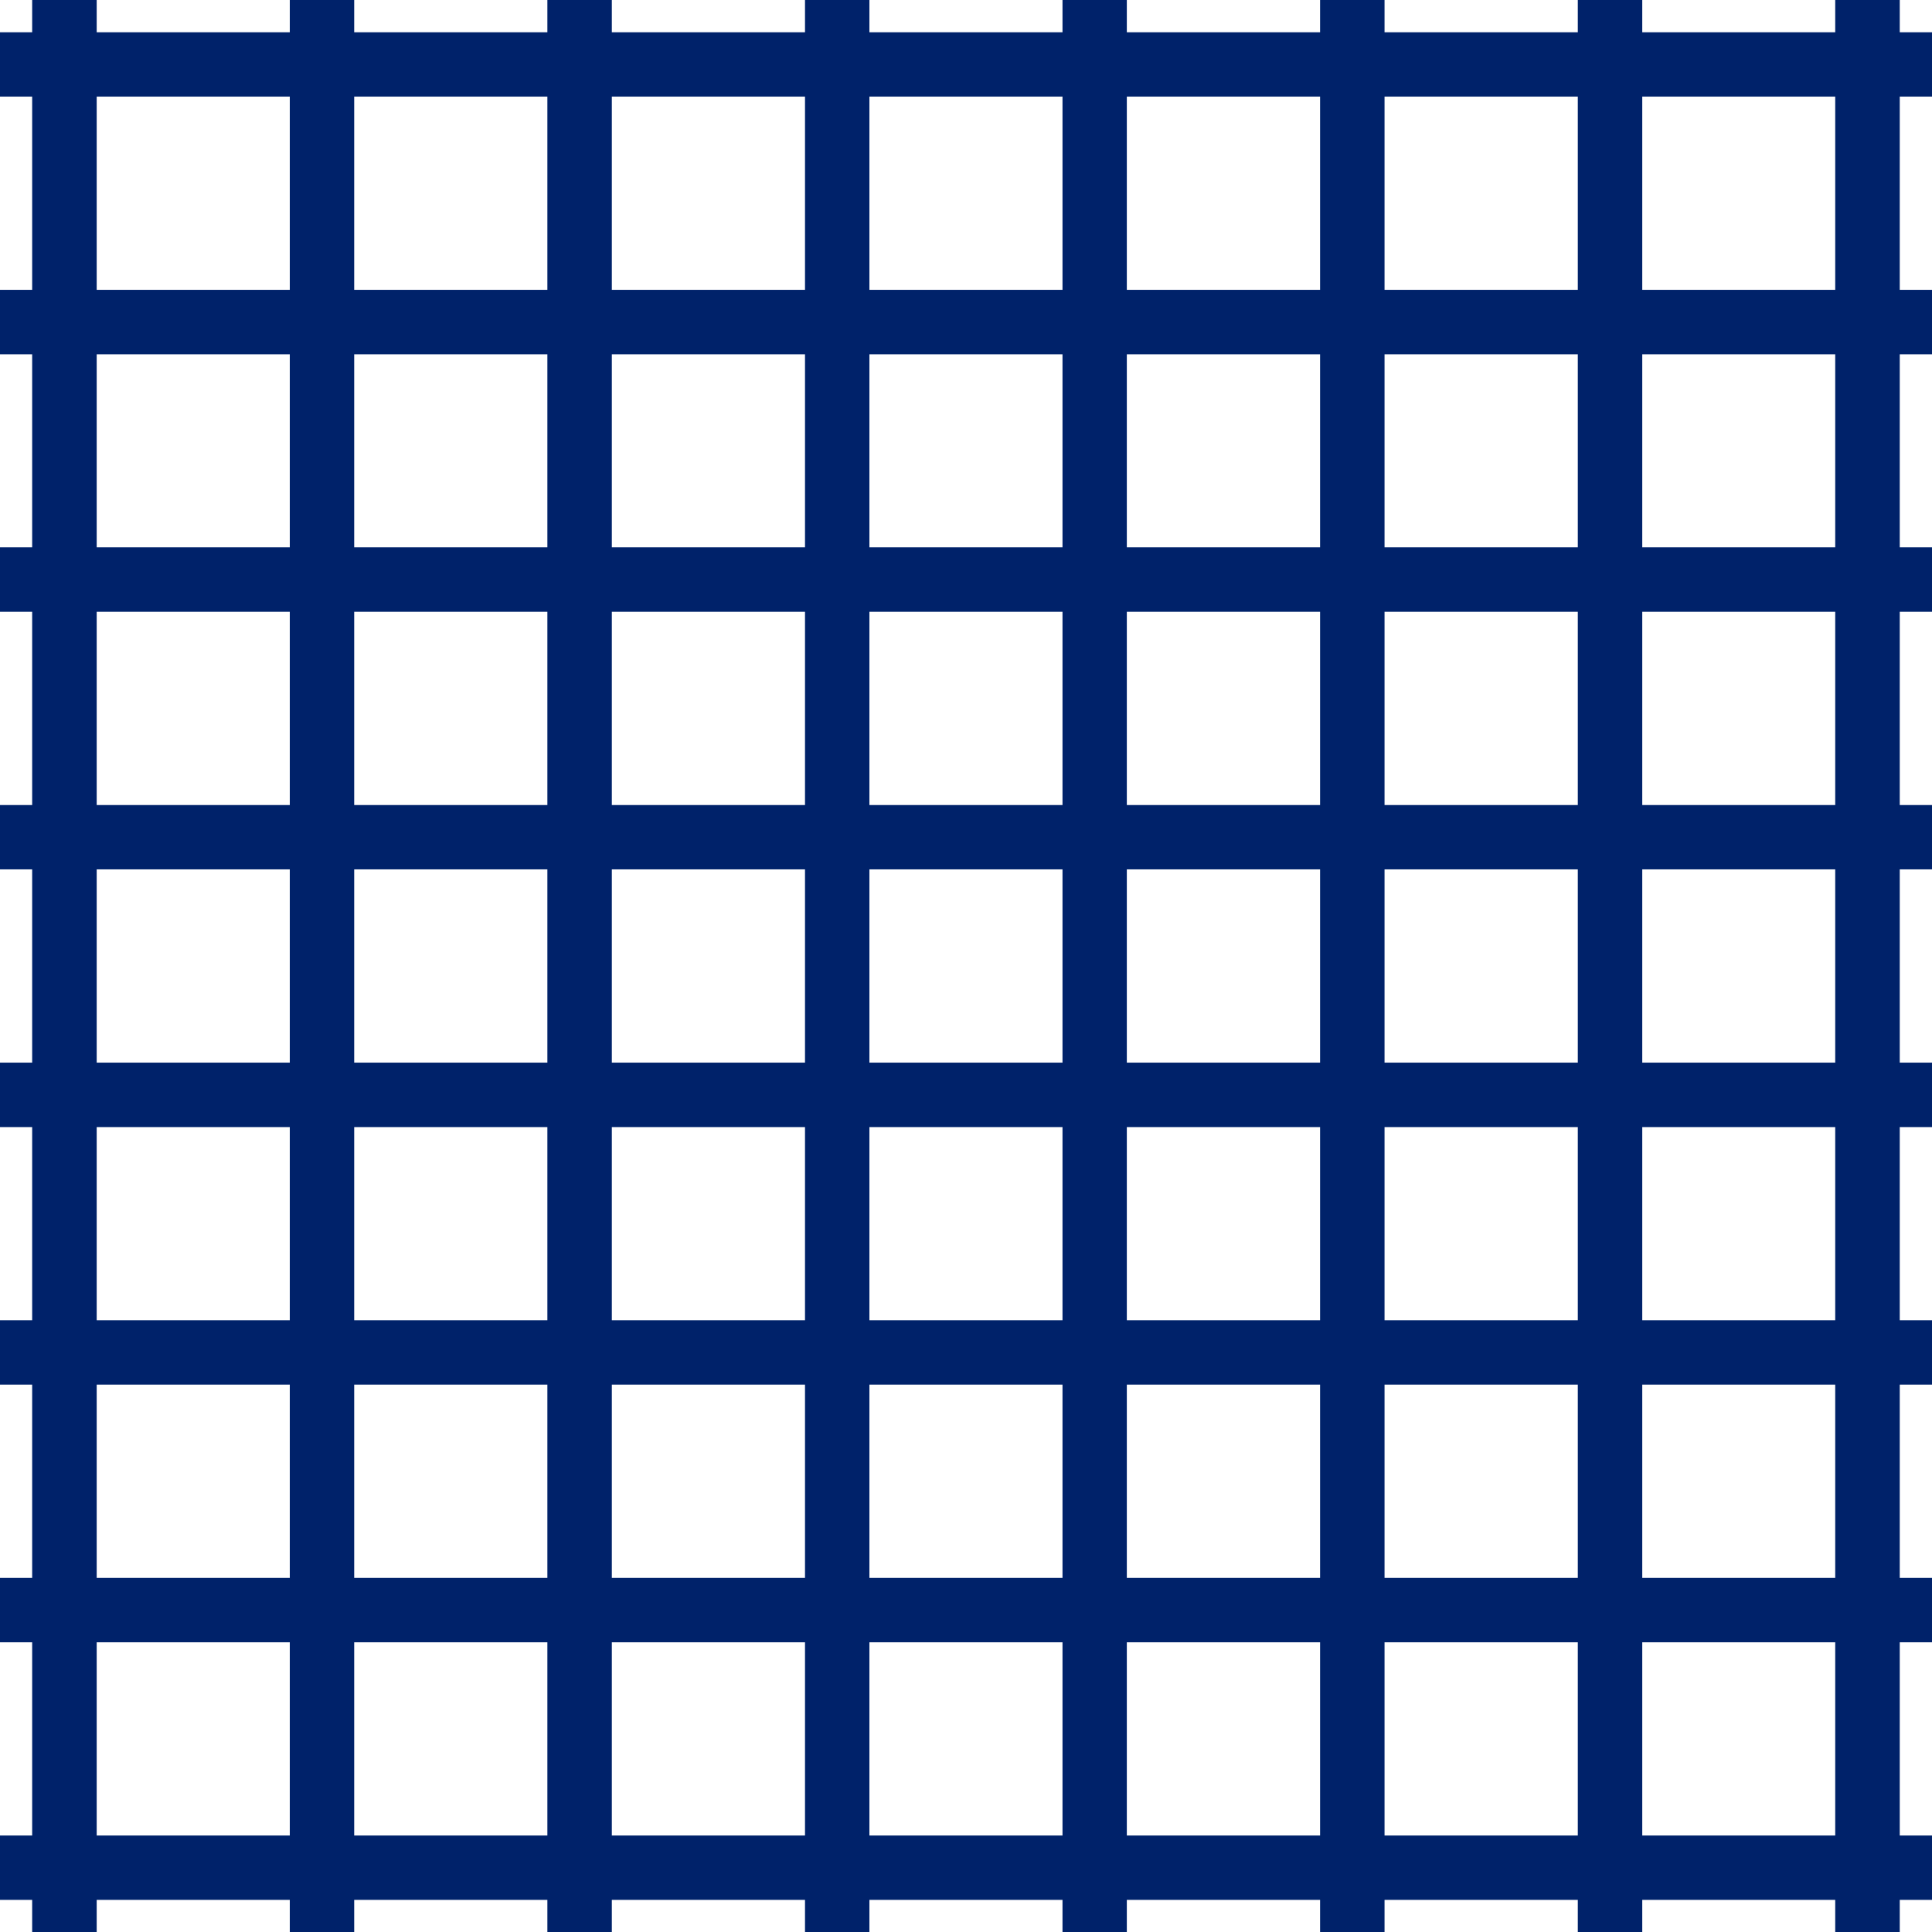
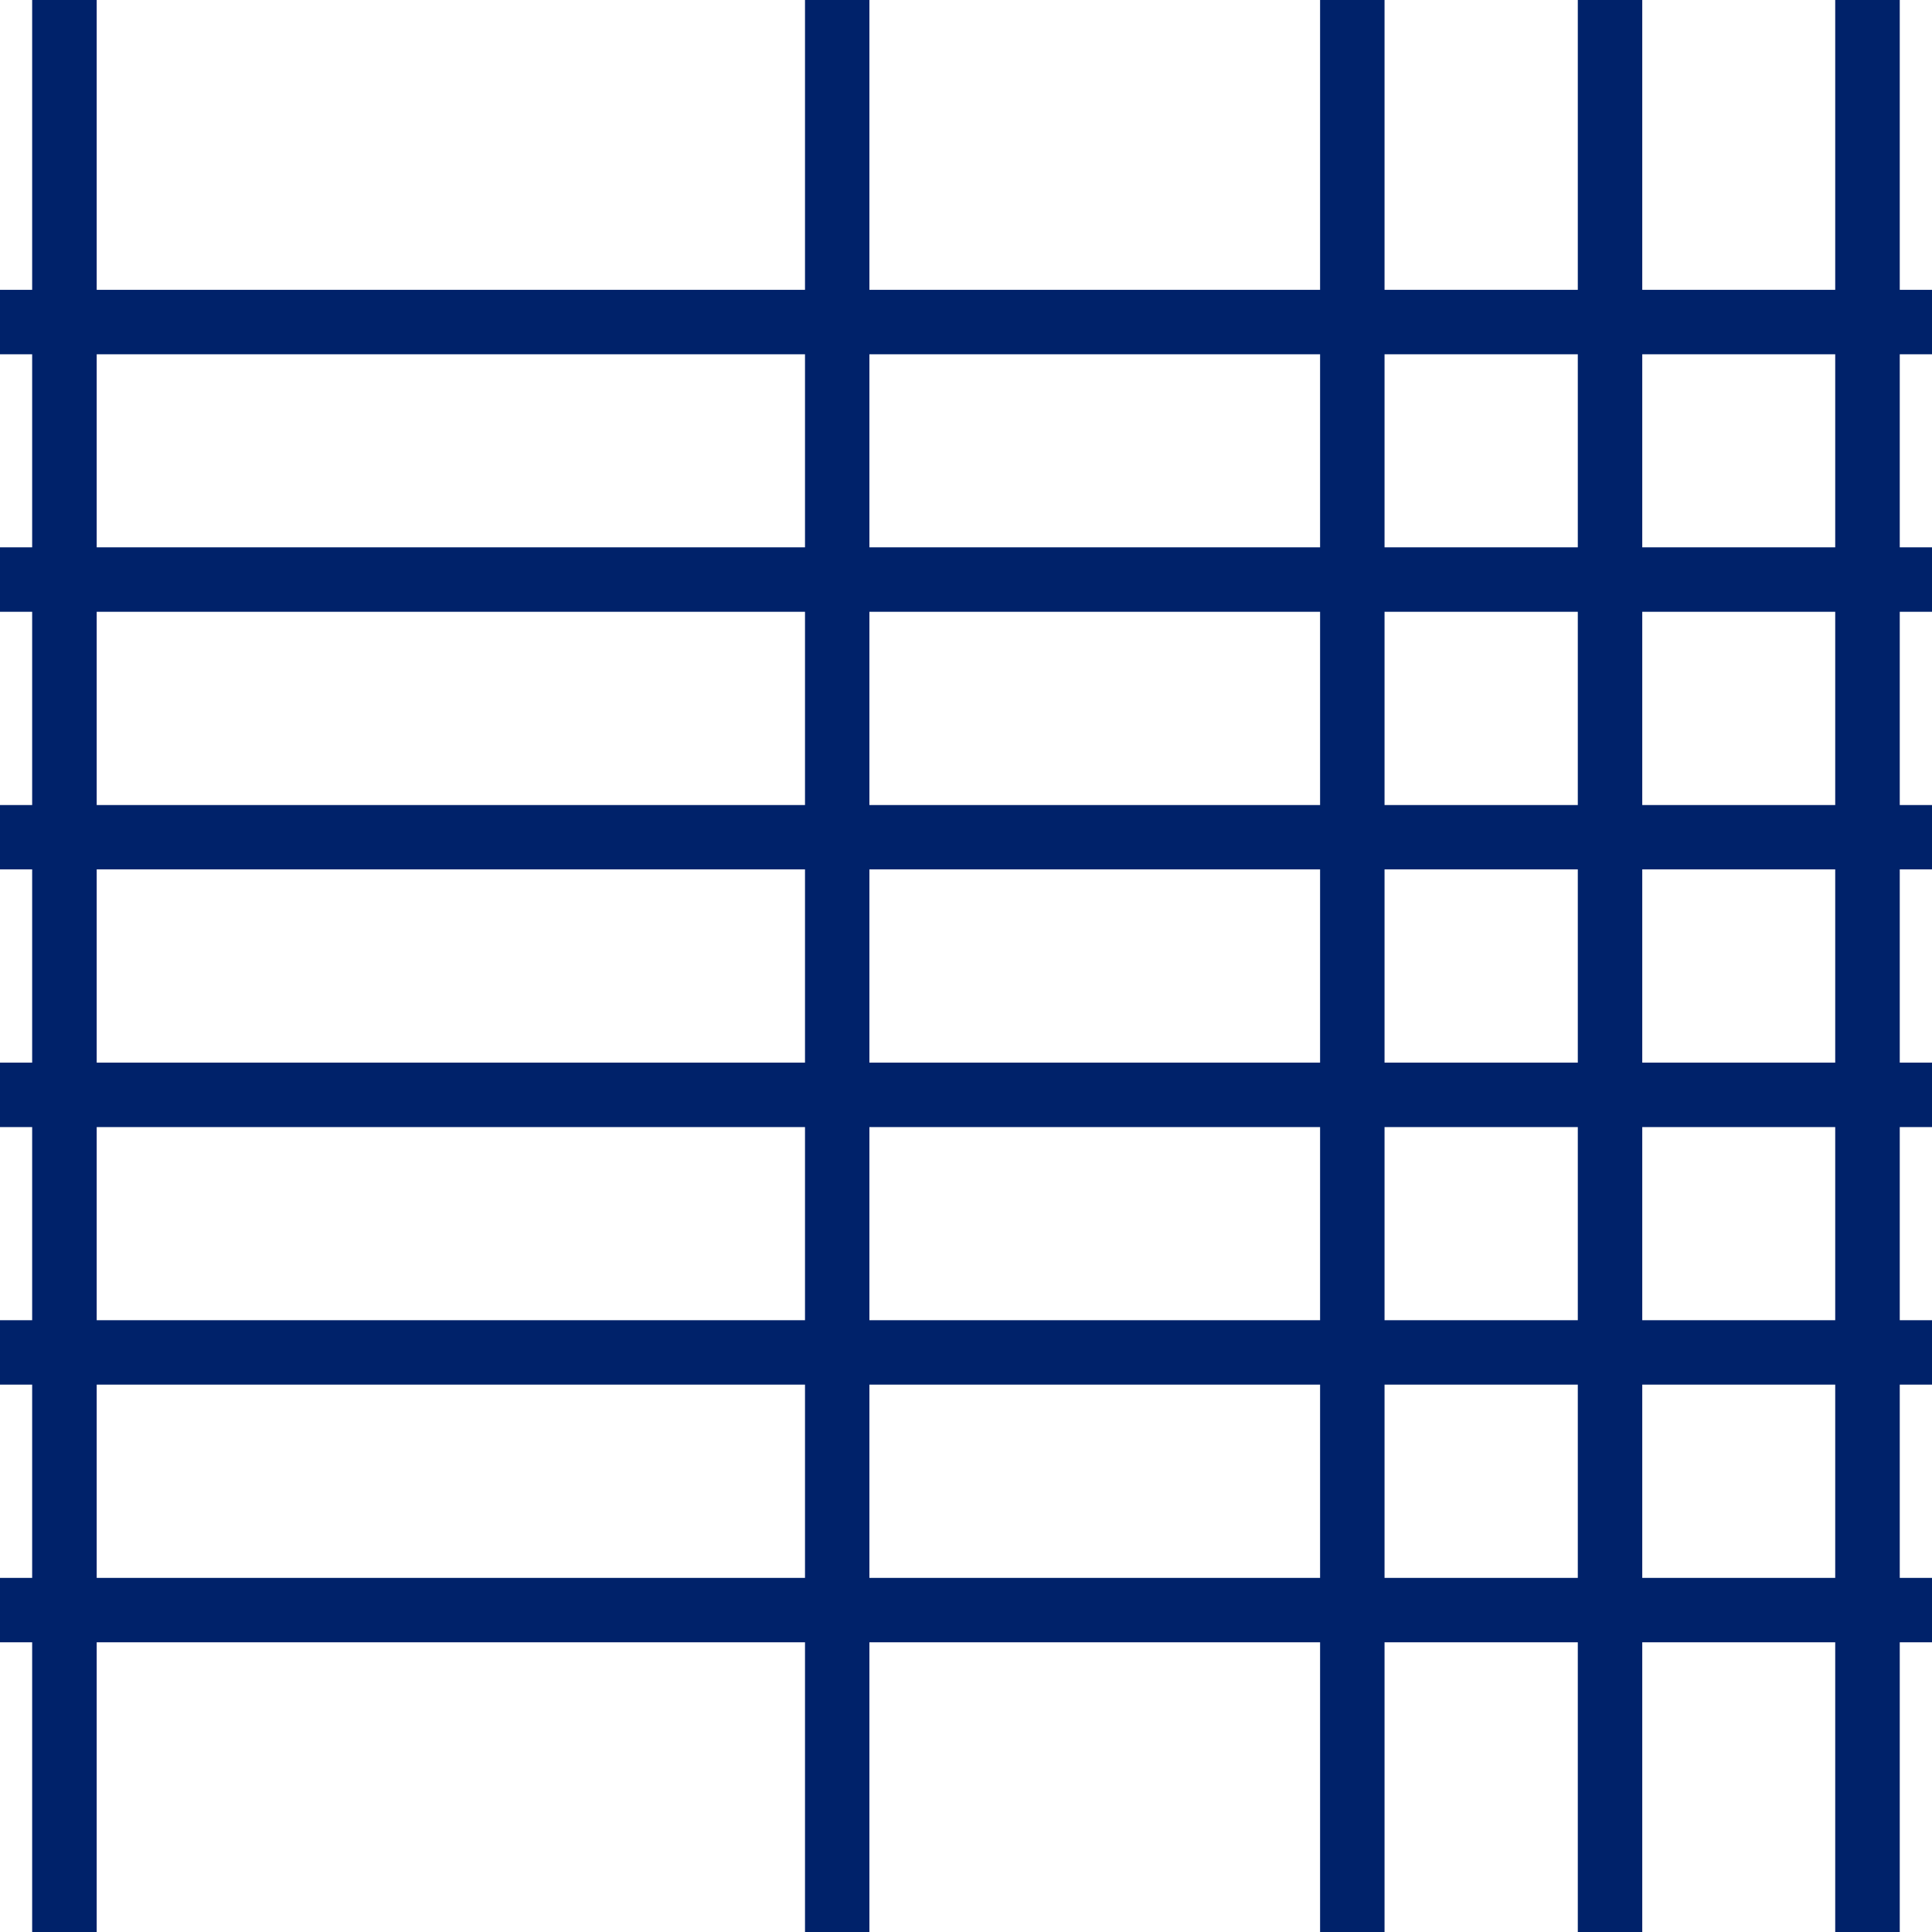
<svg xmlns="http://www.w3.org/2000/svg" version="1.1" id="Layer_1" x="0px" y="0px" width="45.355px" height="45.355px" viewBox="0 0 45.355 45.355" enable-background="new 0 0 45.355 45.355" xml:space="preserve">
  <g>
    <rect y="37.042" fill="#00226A" width="45.355" height="1.512" />
    <rect y="30.993" fill="#00226A" width="45.355" height="1.512" />
-     <rect y="43.09" fill="#00226A" width="45.355" height="1.511" />
    <rect y="24.946" fill="#00226A" width="45.355" height="1.513" />
    <rect y="18.899" fill="#00226A" width="45.355" height="1.51" />
    <rect y="12.849" fill="#00226A" width="45.355" height="1.513" />
    <rect y="6.804" fill="#00226A" width="45.355" height="1.513" />
-     <rect y="0.758" fill="#00226A" width="45.355" height="1.51" />
-     <rect x="6.803" fill="#00226A" width="1.512" height="45.355" />
-     <rect x="12.85" fill="#00226A" width="1.513" height="45.355" />
    <rect x="0.755" fill="#00226A" width="1.515" height="45.355" />
    <rect x="18.898" fill="#00226A" width="1.512" height="45.355" />
-     <rect x="24.943" fill="#00226A" width="1.51" height="45.355" />
    <rect x="30.99" fill="#00226A" width="1.513" height="45.355" />
    <rect x="37.04" fill="#00226A" width="1.513" height="45.355" />
    <rect x="43.083" fill="#00226A" width="1.515" height="45.355" />
  </g>
</svg>